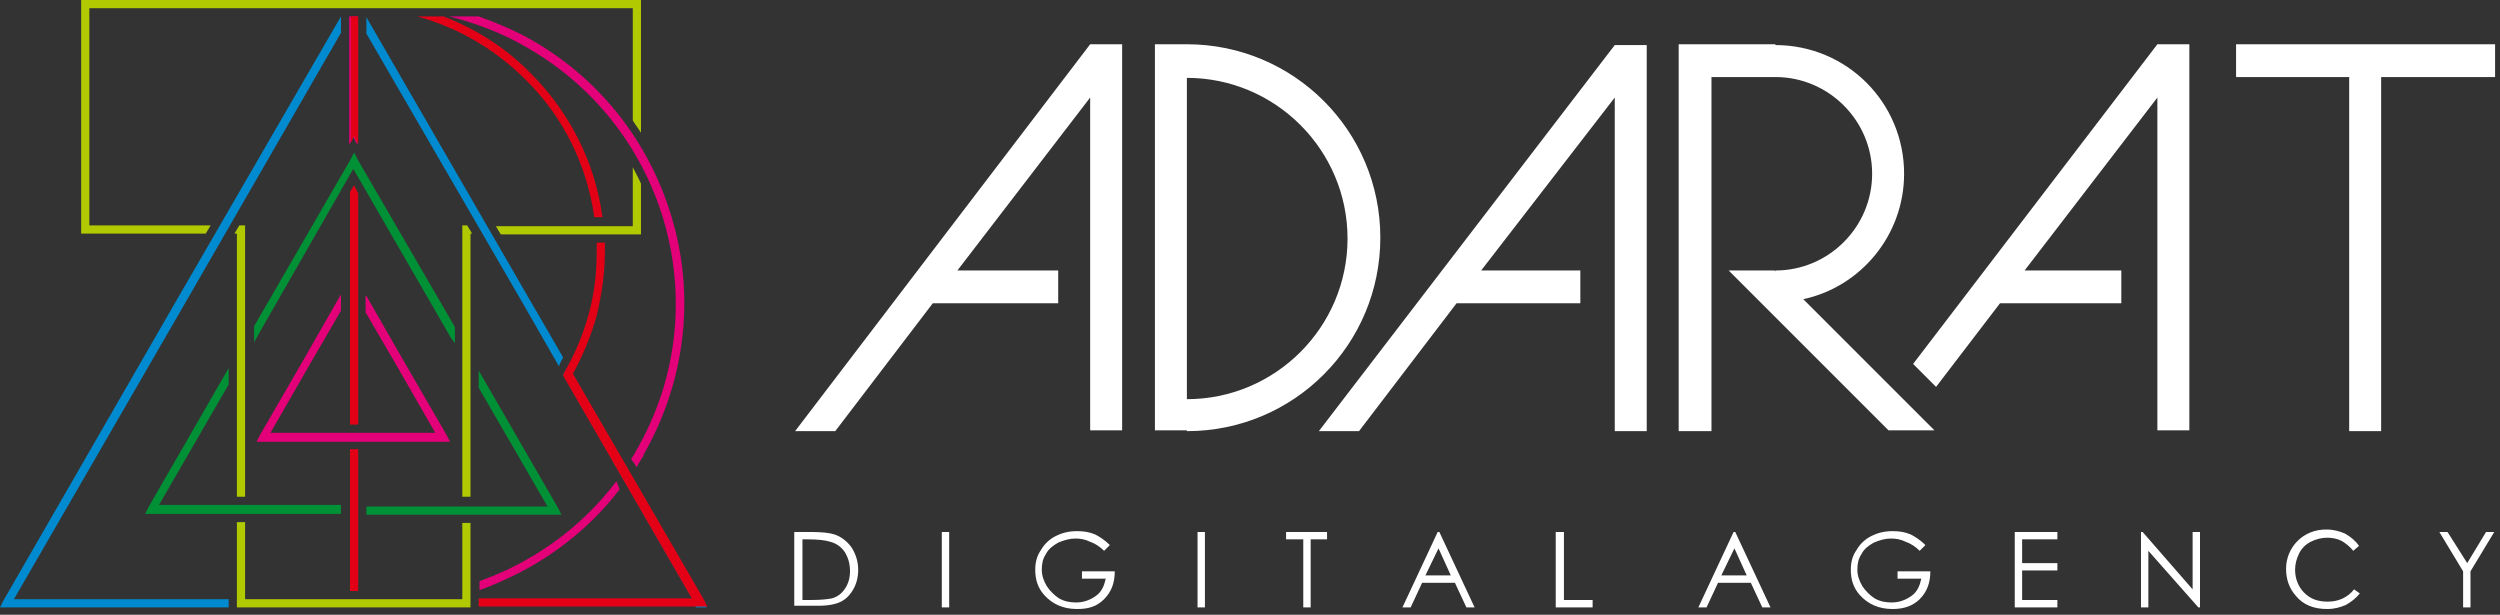
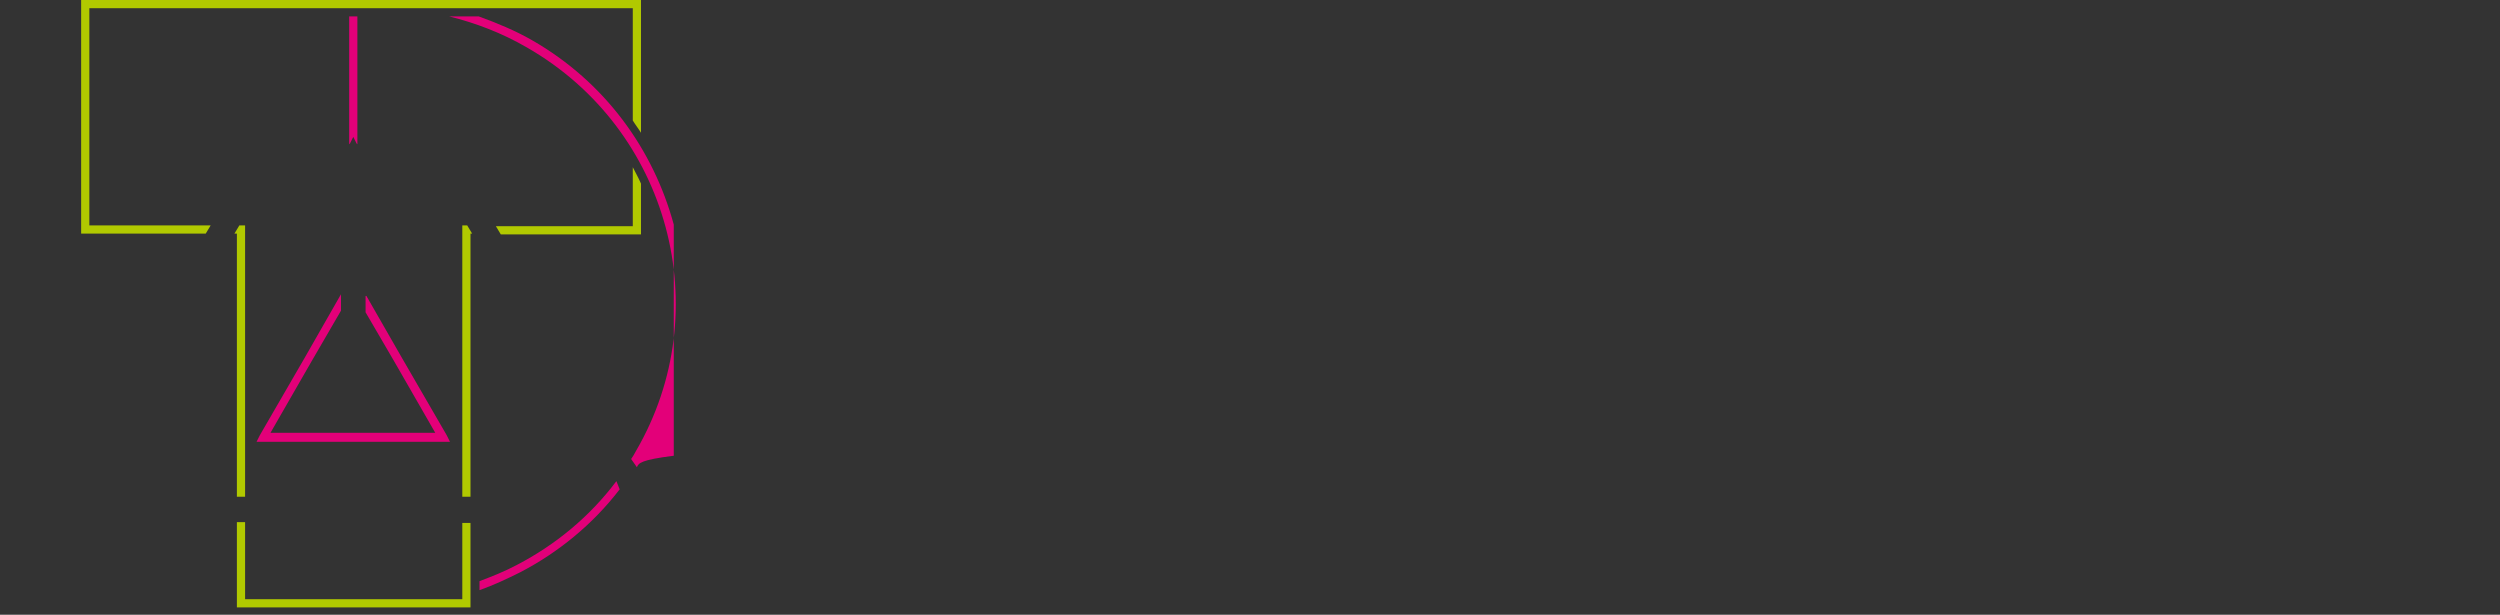
<svg xmlns="http://www.w3.org/2000/svg" width="305" height="75" viewBox="0 0 305 75" fill="none">
  <rect x="0" y="0" width="305" height="75" fill="#333333" stroke="none" />
  <g clip-path="url(#clip0)">
-     <path fill-rule="evenodd" clip-rule="evenodd" d="M144.8 5.4C157.8 5.4 168.4 15.9 168.4 29C168.4 42 157.9 52.6 144.8 52.6V48.7C155.6 48.7 164.4 39.9 164.4 29.1C164.4 18.3 155.6 9.5 144.8 9.5V5.4ZM204.8 52.5V5.4H216.6V5.5C225.3 5.5 232.3 12.5 232.3 21.2C232.3 28.7 227 35 220 36.5L236 52.5H230.4L210.9 33H216.5L216.6 33.1V33C223.1 33 228.4 27.7 228.4 21.2C228.4 14.7 223.1 9.4 216.6 9.4H208.8V52.6H204.8V52.5ZM140.9 48.6V5.4H144.8V52.5H140.9V48.6ZM247 33H258.8V37H244L236.2 47.2L233.4 44.4L263.2 5.4H267.1V52.5H263.2V11.9L247 33ZM180.7 33H192.8V37H177.7L165.8 52.6H160.9L197 5.5H200.9V52.6H197V11.9L180.7 33ZM116.8 33H129.1V37H113.8L101.9 52.6H97L133 5.4H136.9V52.5H133V11.9L116.8 33ZM297.6 64.9H298.6L301 68.7L303.3 64.9H304.3L301.4 69.7V74.1H300.5V69.7L297.6 64.9ZM287.8 66.6L287.1 67.2C286.7 66.7 286.2 66.3 285.7 66C285.1 65.7 284.5 65.6 283.9 65.6C283.2 65.6 282.5 65.8 281.9 66.1C281.3 66.4 280.8 66.9 280.5 67.5C280.2 68.1 280 68.8 280 69.5C280 70.6 280.4 71.6 281.1 72.3C281.9 73.1 282.8 73.4 284 73.4C285.3 73.4 286.4 72.9 287.2 71.9L287.9 72.4C287.4 73 286.9 73.4 286.2 73.8C285.5 74.1 284.8 74.3 283.9 74.3C282.3 74.3 281 73.8 280.1 72.7C279.3 71.8 278.9 70.7 278.9 69.4C278.9 68.1 279.4 66.9 280.3 66C281.2 65.1 282.4 64.6 283.8 64.6C284.7 64.6 285.4 64.8 286.1 65.1C286.8 65.5 287.4 66 287.8 66.6ZM261.2 74.1V64.9H261.4L267.5 71.9V64.9H268.4V74.1H268.2L262.1 67.2V74.1H261.2ZM245.8 64.9H251V65.8H246.7V68.7H251V69.6H246.7V73.2H251V74.1H245.8V64.9ZM234.9 66.5L234.2 67.2C233.7 66.7 233.1 66.3 232.5 66.1C231.9 65.8 231.3 65.7 230.7 65.7C230 65.7 229.3 65.9 228.6 66.2C227.9 66.6 227.4 67 227.1 67.6C226.7 68.2 226.6 68.8 226.6 69.5C226.6 70.2 226.8 70.8 227.2 71.5C227.6 72.1 228.1 72.6 228.7 73C229.4 73.4 230.1 73.5 230.8 73.5C231.7 73.5 232.5 73.2 233.2 72.7C233.9 72.2 234.2 71.5 234.4 70.6H231.5V69.7H235.5C235.5 71.1 235.1 72.2 234.2 73.1C233.4 73.9 232.3 74.3 230.9 74.3C229.2 74.3 227.9 73.7 226.9 72.6C226.1 71.7 225.8 70.7 225.8 69.5C225.8 68.6 226 67.8 226.5 67.1C226.9 66.4 227.5 65.8 228.3 65.4C229.1 65 229.9 64.8 230.9 64.8C231.7 64.8 232.4 64.9 233.1 65.2C233.5 65.4 234.2 65.8 234.9 66.5ZM211.7 64.9L216 74.1H215L213.6 71.1H209.6L208.2 74.1H207.2L211.5 64.9H211.7ZM211.6 66.9L210 70.2H213.1L211.6 66.9ZM189.9 64.9H190.8V73.2H194.3V74.1H189.8V64.9H189.9ZM175.6 64.9L179.9 74.1H178.9L177.5 71.1H173.5L172.1 74.1H171.1L175.4 64.9H175.6ZM175.5 66.9L173.9 70.2H177L175.5 66.9ZM156.9 65.8V64.9H161.9V65.8H159.9V74.1H159V65.8H156.9ZM146.1 64.9H147V74.1H146.1V64.9ZM135.4 66.5L134.7 67.2C134.2 66.7 133.6 66.3 133 66.1C132.4 65.8 131.8 65.7 131.2 65.7C130.5 65.7 129.8 65.9 129.1 66.2C128.4 66.6 127.9 67 127.6 67.6C127.2 68.2 127.1 68.8 127.1 69.5C127.1 70.2 127.3 70.8 127.7 71.5C128.1 72.1 128.6 72.6 129.2 73C129.9 73.4 130.6 73.5 131.3 73.5C132.2 73.5 133 73.2 133.7 72.7C134.4 72.2 134.7 71.5 134.9 70.6H132V69.7H136C136 71.1 135.6 72.2 134.7 73.1C133.8 74 132.8 74.3 131.4 74.3C129.7 74.3 128.4 73.7 127.4 72.6C126.6 71.7 126.3 70.7 126.3 69.5C126.3 68.6 126.5 67.8 127 67.1C127.4 66.4 128 65.8 128.8 65.4C129.6 65 130.4 64.8 131.4 64.8C132.2 64.8 132.9 64.9 133.6 65.2C134 65.4 134.7 65.8 135.4 66.5ZM114.9 64.9H115.8V74.1H114.9V64.9ZM96.9 74.1V64.9H98.8C100.2 64.9 101.2 65 101.8 65.2C102.7 65.5 103.4 66.1 103.9 66.8C104.4 67.6 104.7 68.5 104.7 69.5C104.7 70.4 104.5 71.2 104.1 71.9C103.7 72.6 103.2 73.1 102.6 73.4C102 73.7 101.1 73.9 99.9 73.9H96.9V74.1ZM97.8 73.2H98.9C100.2 73.2 101 73.1 101.5 73C102.2 72.8 102.7 72.4 103.1 71.8C103.5 71.2 103.7 70.5 103.7 69.7C103.7 68.8 103.5 68.1 103.1 67.4C102.7 66.8 102.1 66.3 101.3 66.1C100.7 65.9 99.8 65.8 98.5 65.8H97.9V73.2H97.8ZM304.3 9.4H290.5V52.6H286.6V9.4H272.8V5.4H304.4V9.4H304.3Z" fill="white" />
-     <path fill-rule="evenodd" clip-rule="evenodd" d="M44.7 2.1L64.7 36.7L68.7 43.6C68.5 44 68.3 44.3 68.2 44.7L63.9 37.2L44.7 4.1V2.1ZM41.6 4L22.4 37.3L1.7 73.1H27.9V74.1H0L0.4 73.3L21.5 36.7L41.6 2V4ZM58.4 73.1H83.2L83.3 73.3H58.4V73.1ZM69.3 44.7L85.8 73.3L86.2 74.1H84.9L84.6 73.5L84.4 73.1H84.5L68.7 45.7C68.9 45.4 69.1 45 69.3 44.7Z" fill="#008BD0" />
-     <path fill-rule="evenodd" clip-rule="evenodd" d="M64.3 5.8C61.2 4 58 2.8 54.8 2H58.4C60.6 2.8 62.8 3.7 64.9 4.9C73.8 10 79.7 18.2 82.2 27.4C84.7 36.5 83.6 46.6 78.5 55.5V55.6C78.2 56.1 77.9 56.5 77.7 57L77 56C77.2 55.7 77.4 55.4 77.6 55C82.6 46.4 83.6 36.6 81.2 27.7C78.8 18.8 73 10.8 64.3 5.8ZM75.6 59.7C72.3 64 68.1 67.4 63.5 69.8C61.9 70.6 60.2 71.4 58.5 72V70.9C60.1 70.3 61.6 69.7 63.1 68.9C67.7 66.5 71.9 63.1 75.2 58.7L75.6 59.7ZM43.6 2V17.6L43.5 17.5L43.1 16.7L42.7 17.5L42.6 17.6V2H43.6Z" fill="#E30079" />
-     <path fill-rule="evenodd" clip-rule="evenodd" d="M43.6 19.4L55.5 39.9V41.9L55 41.2L43.1 20.6L31.3 41.2L31 41.8V39.8L42.8 19.4L43.2 18.6L43.6 19.4ZM58.4 45.2L68.1 62L68.5 62.8H44.7V61.8H66.8L58.4 47.3V45.2V45.2ZM41.6 62.7H17.7L18.1 61.9L27.9 44.9V46.9L19.4 61.6H41.6V62.7V62.7Z" fill="#009035" />
+     <path fill-rule="evenodd" clip-rule="evenodd" d="M64.3 5.8C61.2 4 58 2.8 54.8 2H58.4C60.6 2.8 62.8 3.7 64.9 4.9C73.8 10 79.7 18.2 82.2 27.4V55.6C78.2 56.1 77.9 56.5 77.7 57L77 56C77.2 55.7 77.4 55.4 77.6 55C82.6 46.4 83.6 36.6 81.2 27.7C78.8 18.8 73 10.8 64.3 5.8ZM75.6 59.7C72.3 64 68.1 67.4 63.5 69.8C61.9 70.6 60.2 71.4 58.5 72V70.9C60.1 70.3 61.6 69.7 63.1 68.9C67.7 66.5 71.9 63.1 75.2 58.7L75.6 59.7ZM43.6 2V17.6L43.5 17.5L43.1 16.7L42.7 17.5L42.6 17.6V2H43.6Z" fill="#E30079" />
    <path fill-rule="evenodd" clip-rule="evenodd" d="M44.7 36.1L49 43.6L54.5 53.1L54.9 53.9H31.3L31.7 53.1L37.2 43.6L41.6 35.9V37.9L38 44.1L33 52.8H53.1L48.1 44.1L44.6 38.1V36.1H44.7Z" fill="#E30079" />
-     <path fill-rule="evenodd" clip-rule="evenodd" d="M54.1 2C58.2 3.6 61.8 5.9 64.8 9C69.4 13.6 72.6 19.7 73.5 26.5H72.5C71.6 20 68.6 14.1 64.1 9.7C60.5 6.1 56 3.4 50.9 2H54.1ZM43.7 2V17.6L43.6 17.4L43.2 16.6L42.8 17.4V2H43.7ZM73.8 29.5C73.8 29.9 73.8 30.2 73.8 30.6C73.8 33.3 73.4 36 72.8 38.5C72.1 41 71.1 43.4 69.9 45.6L85.9 73.2L86.3 74H58.4V73H84.4L68.8 46L68.7 45.8L68.8 45.5C70.1 43.3 71.1 40.9 71.8 38.4C72.5 35.9 72.8 33.4 72.8 30.7C72.8 30.3 72.8 30 72.8 29.6H73.8V29.5ZM42.7 54.8H43.7V72.1H42.7V54.8ZM43.7 23.6V51.8H42.7V23.4L43.2 22.6L43.7 23.6Z" fill="#E30016" />
    <path fill-rule="evenodd" clip-rule="evenodd" d="M10.4 0H78.2V16.2C77.9 15.7 77.5 15.2 77.2 14.7V1H10.9V27.5H25.7L25.1 28.5H9.9V0H10.4ZM78.2 22.4V28.6H61.1L60.5 27.6H77.2V20.4C77.5 21 77.9 21.7 78.2 22.4ZM57.6 28.5H57.4V60.6H56.4V27.5H57L57.6 28.5ZM57.4 63.8V74.1H28.9V63.7H29.9V73.1H56.4V63.8H57.4V63.8ZM28.9 60.7V28.5H28.6L29.2 27.5H29.9V60.6H28.9V60.7Z" fill="#B1C900" />
  </g>
  <defs>
    <clipPath id="clip0">
      <rect width="304.4" height="74.3" fill="white" />
    </clipPath>
  </defs>
</svg>